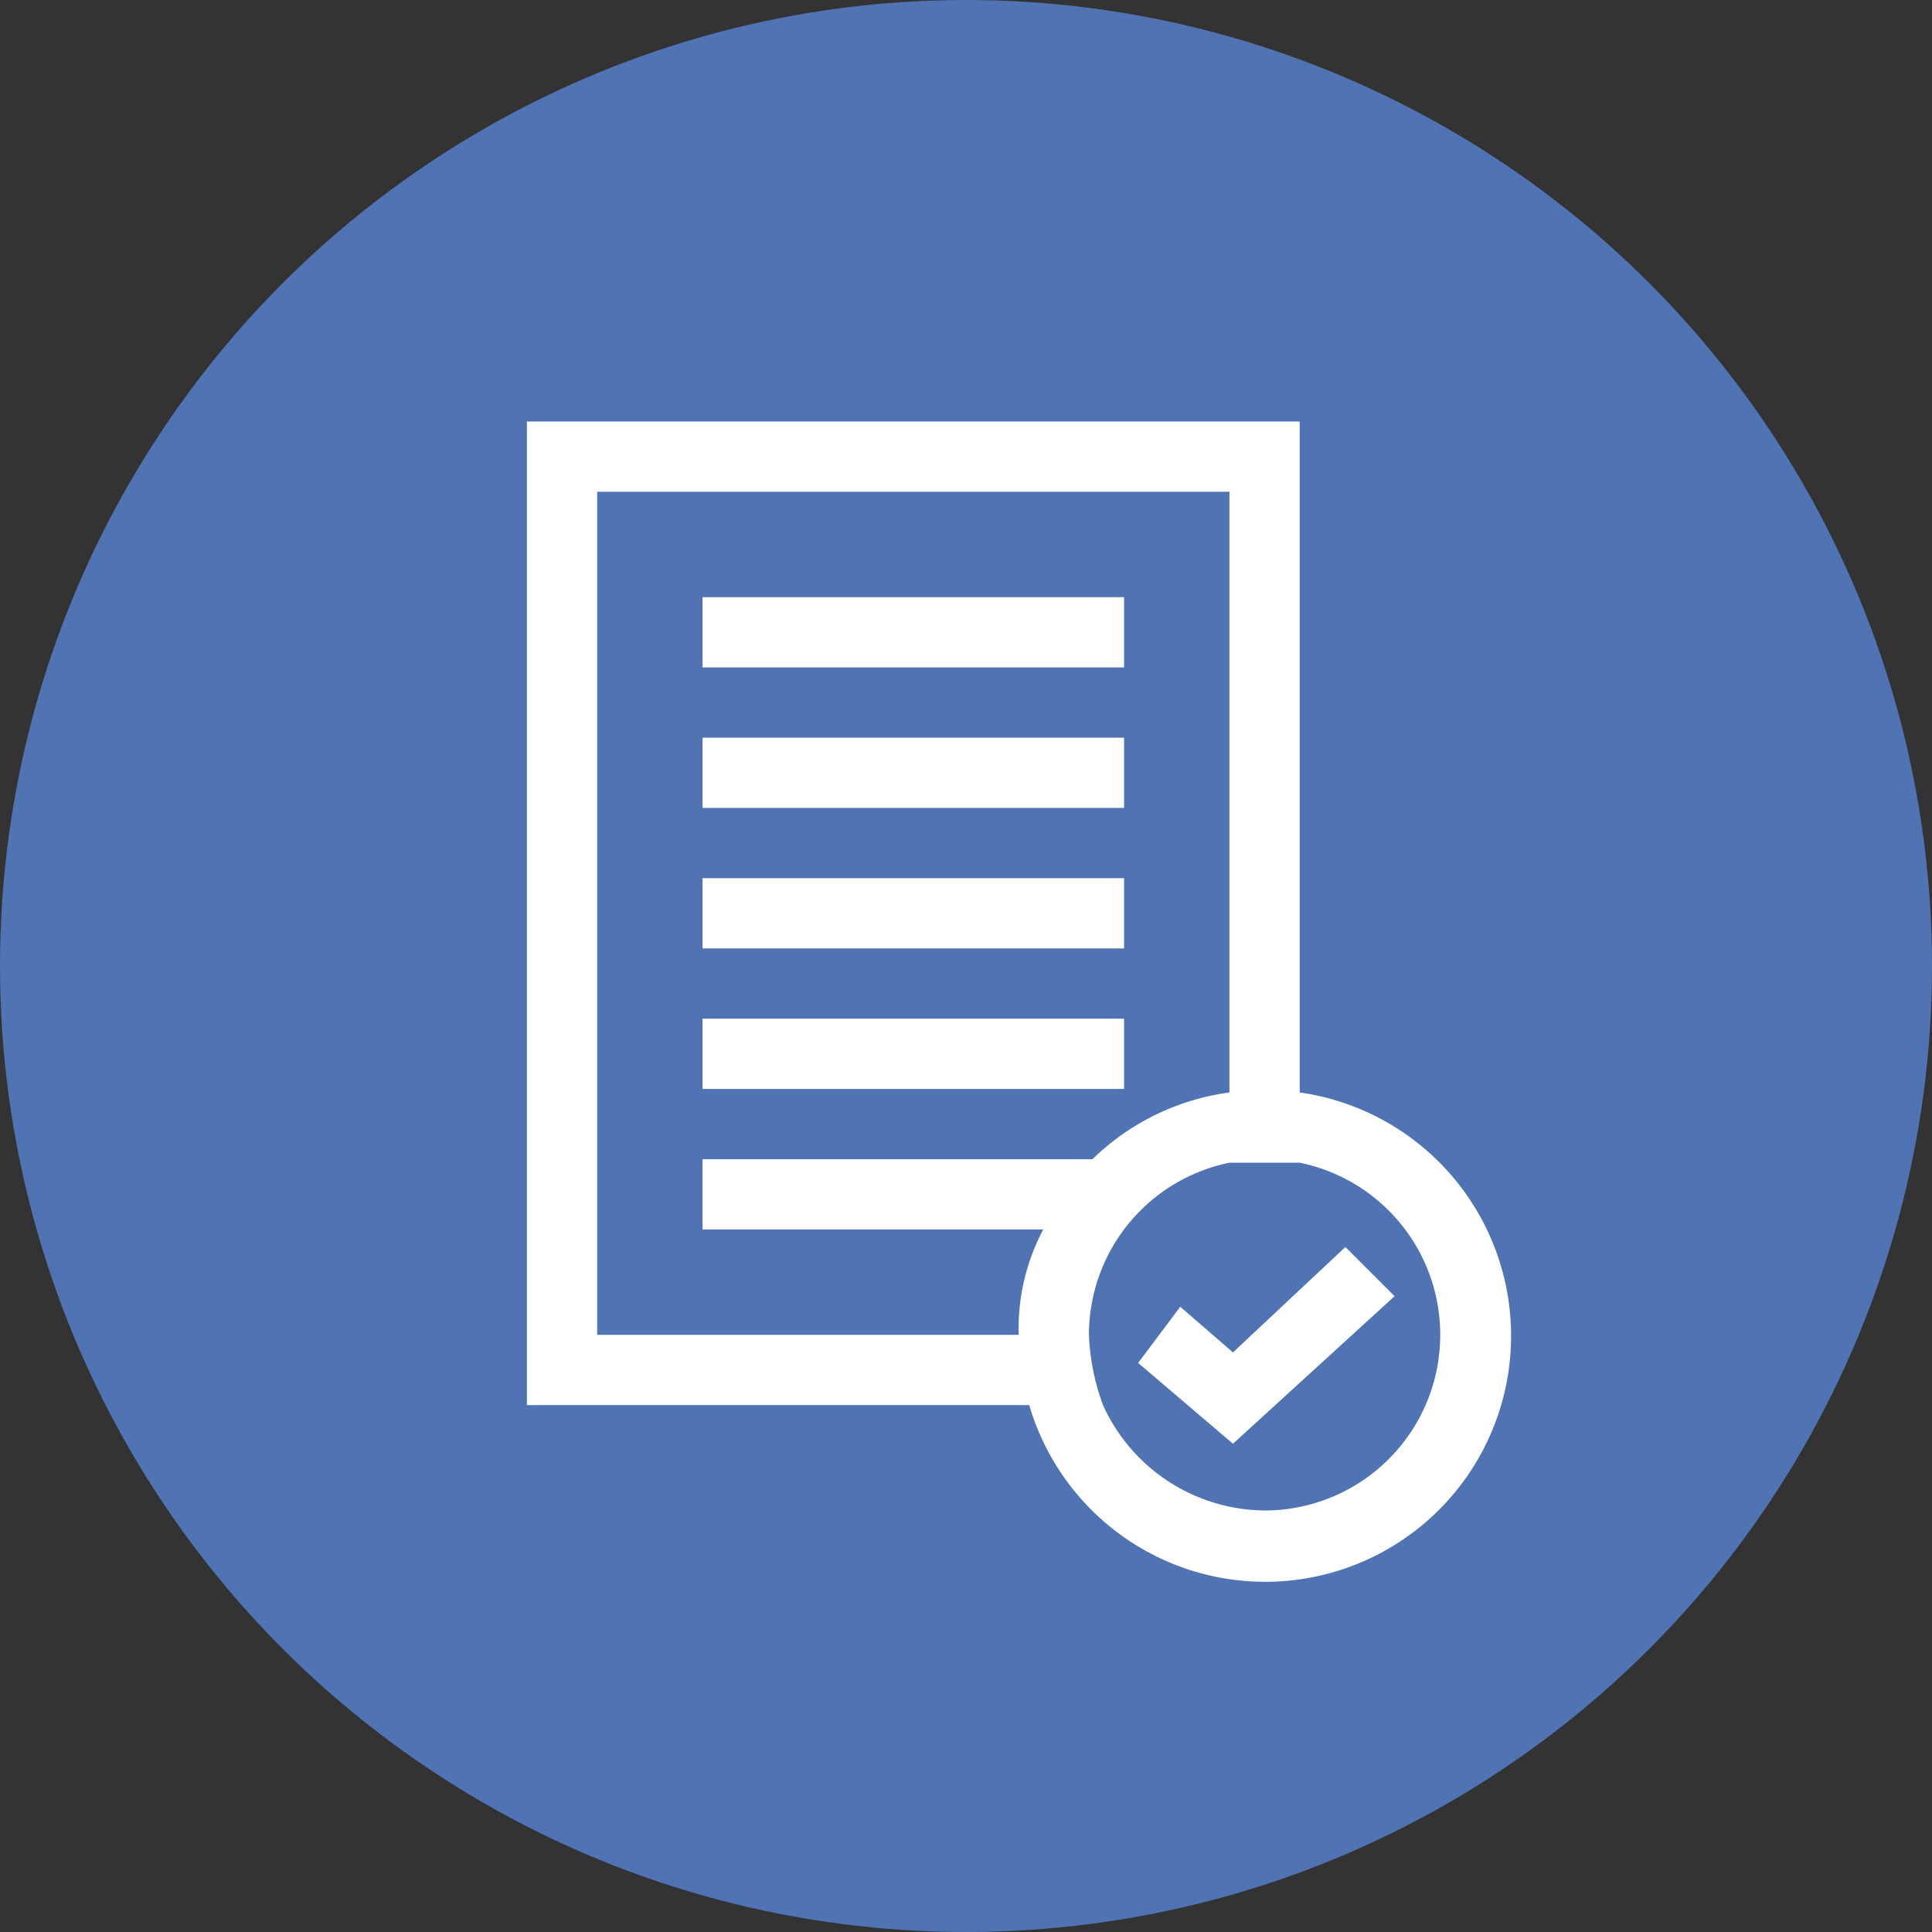
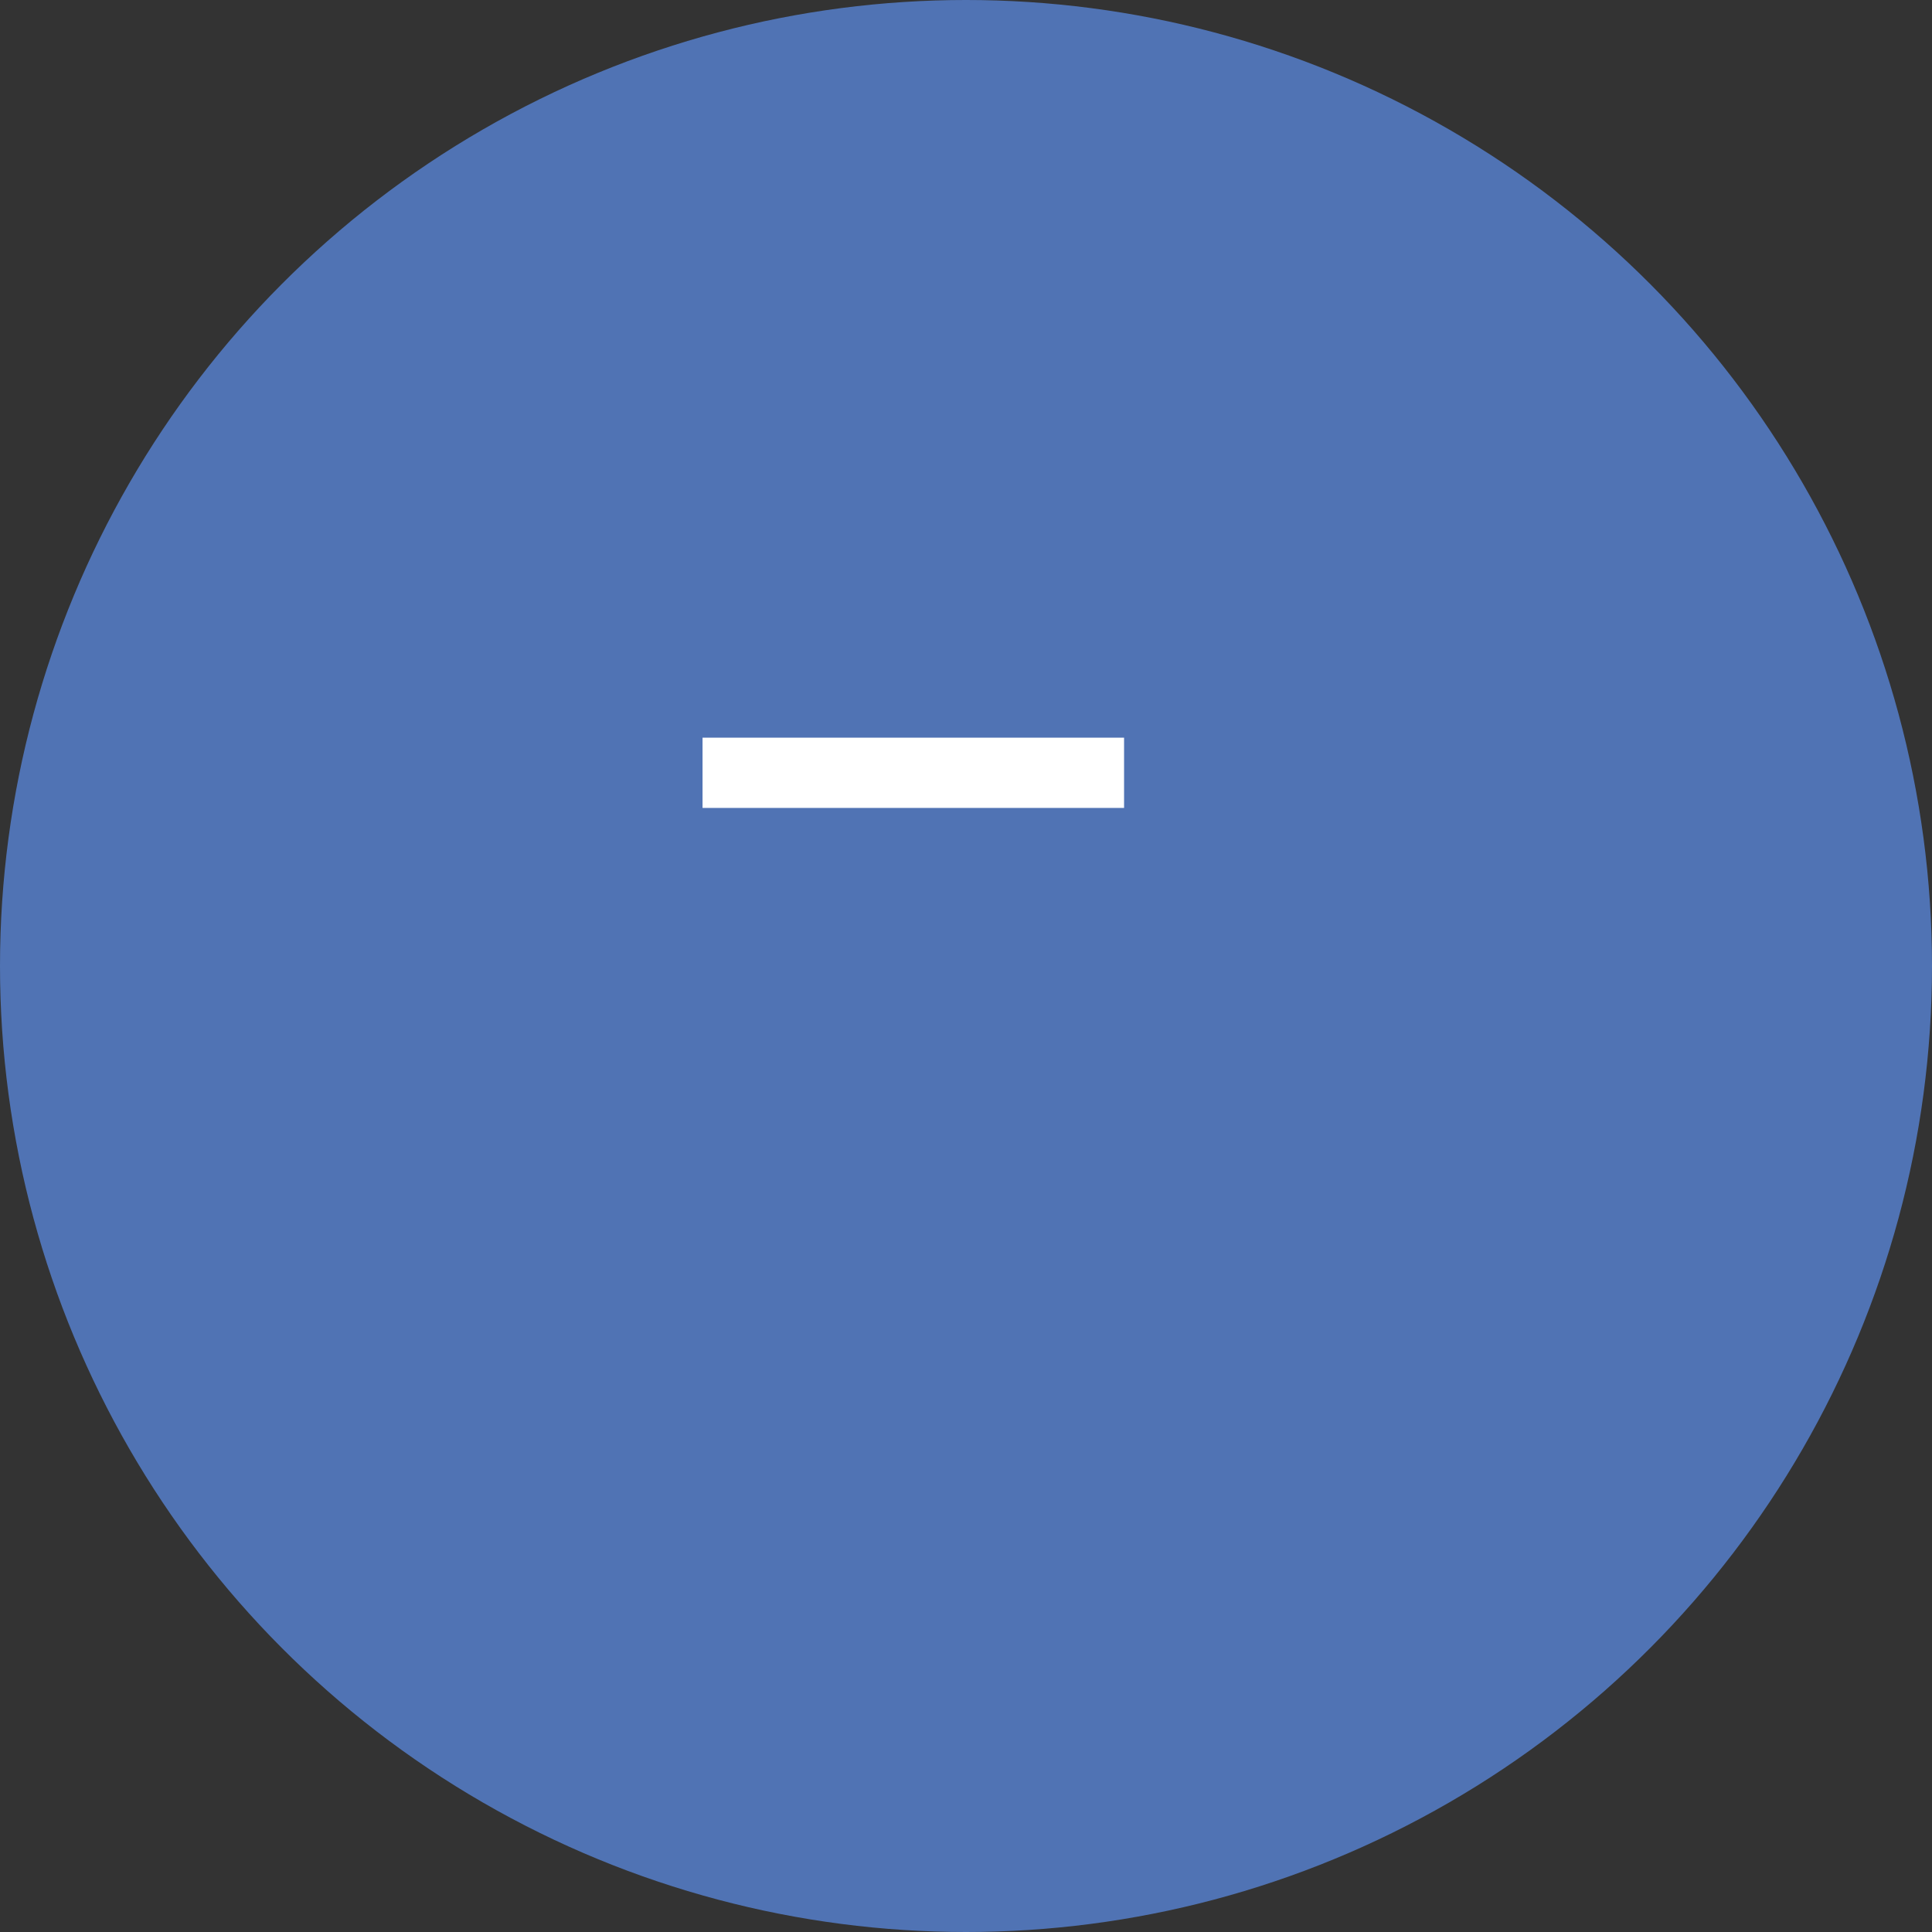
<svg xmlns="http://www.w3.org/2000/svg" width="55" height="55" viewBox="0 0 55 55">
  <rect x="0" y="0" width="55" height="55" fill="#333333" stroke="none" />
  <defs>
    <style>.cls-1{fill:none;}.cls-2{fill:#5073b4;}.cls-3{fill:#fff;}</style>
  </defs>
  <title>Features-138b3-55x55</title>
  <g id="Layer_2" data-name="Layer 2">
    <g id="Features">
      <g id="_138" data-name="138">
        <rect class="cls-1" width="55" height="55" />
        <circle class="cls-2" cx="27.5" cy="27.5" r="27.5" />
-         <rect class="cls-3" x="20" y="29" width="12" height="2" />
-         <rect class="cls-3" x="20" y="25" width="12" height="2" />
        <rect class="cls-3" x="20" y="21" width="12" height="2" />
-         <rect class="cls-3" x="20" y="17" width="12" height="2" />
-         <path class="cls-3" d="M37,31.1V12H15V40H29.3A7,7,0,1,0,37,31.1ZM29,38H17V14H35V31.1A6.9,6.9,0,0,0,31.1,33H20v2h9.7A6,6,0,0,0,29,38Zm7,5a5.1,5.1,0,0,1-4.6-3,6.5,6.5,0,0,1-.4-2h0a5,5,0,0,1,4-4.9h2A5,5,0,0,1,41,38,5,5,0,0,1,36,43Z" />
-         <polygon class="cls-3" points="38.3 35.5 35.1 38.5 33.6 37.2 32.4 38.8 35.1 41.1 39.7 36.9 38.3 35.5" />
      </g>
    </g>
  </g>
</svg>